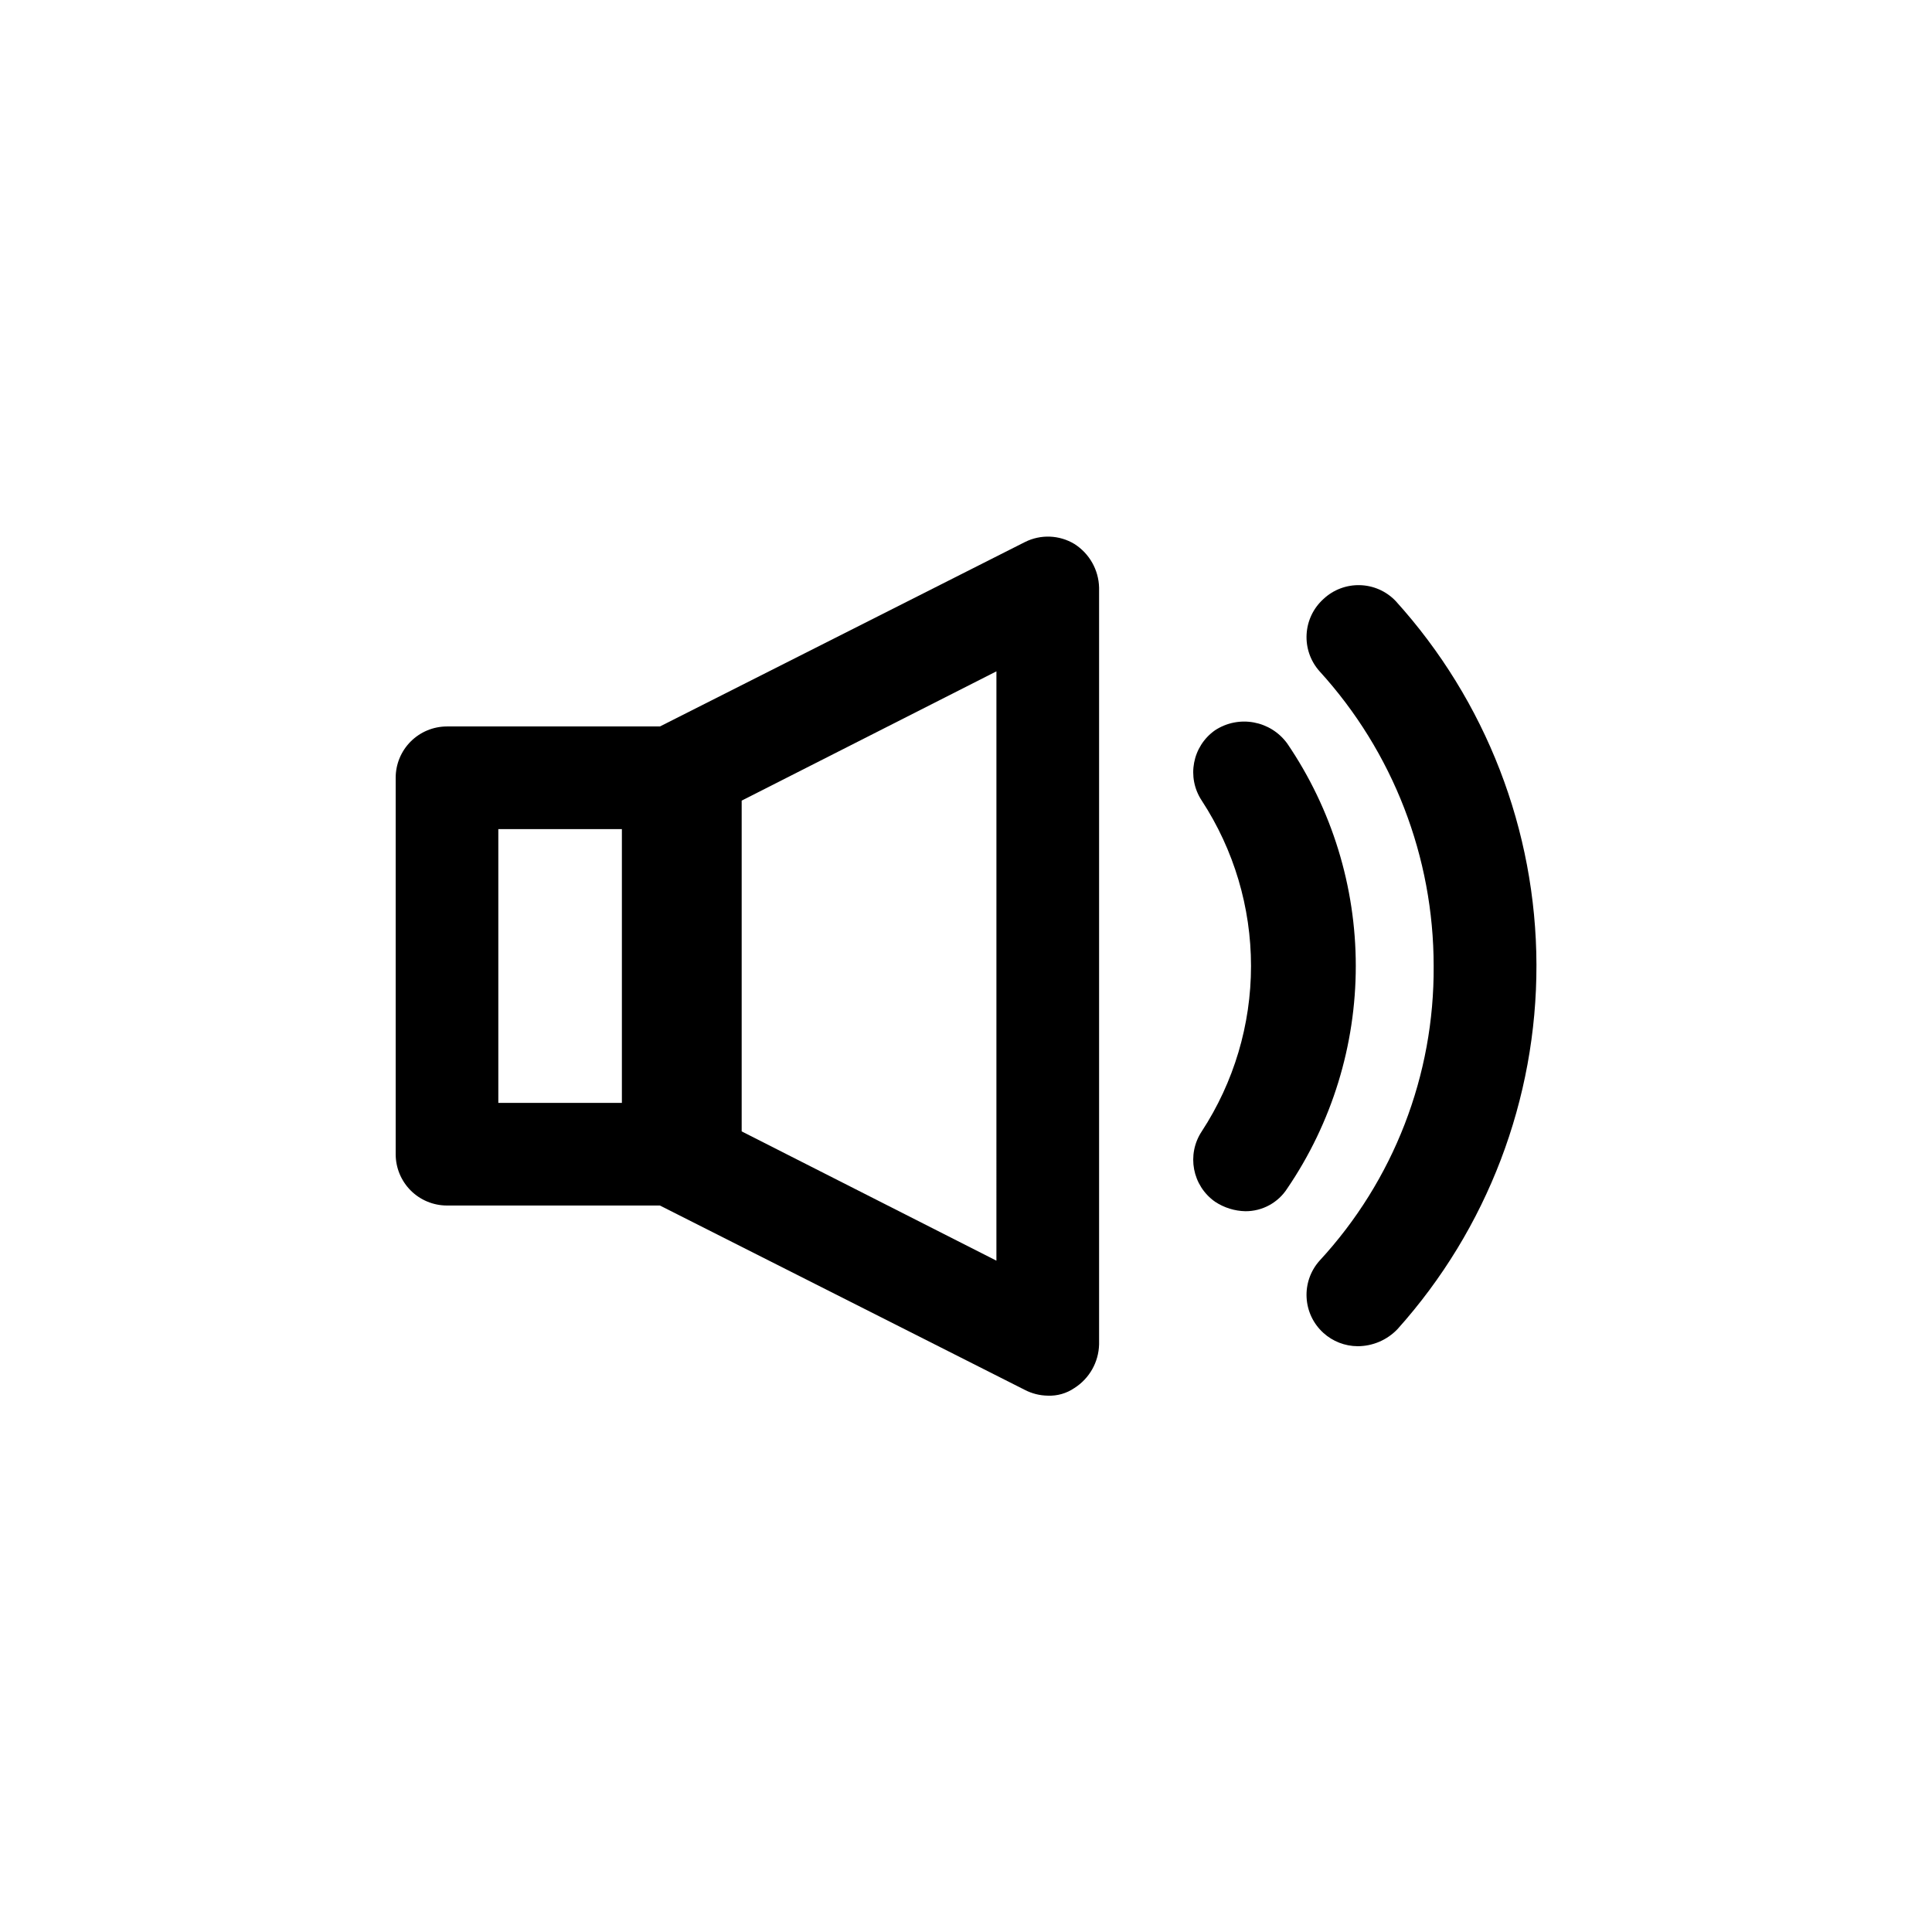
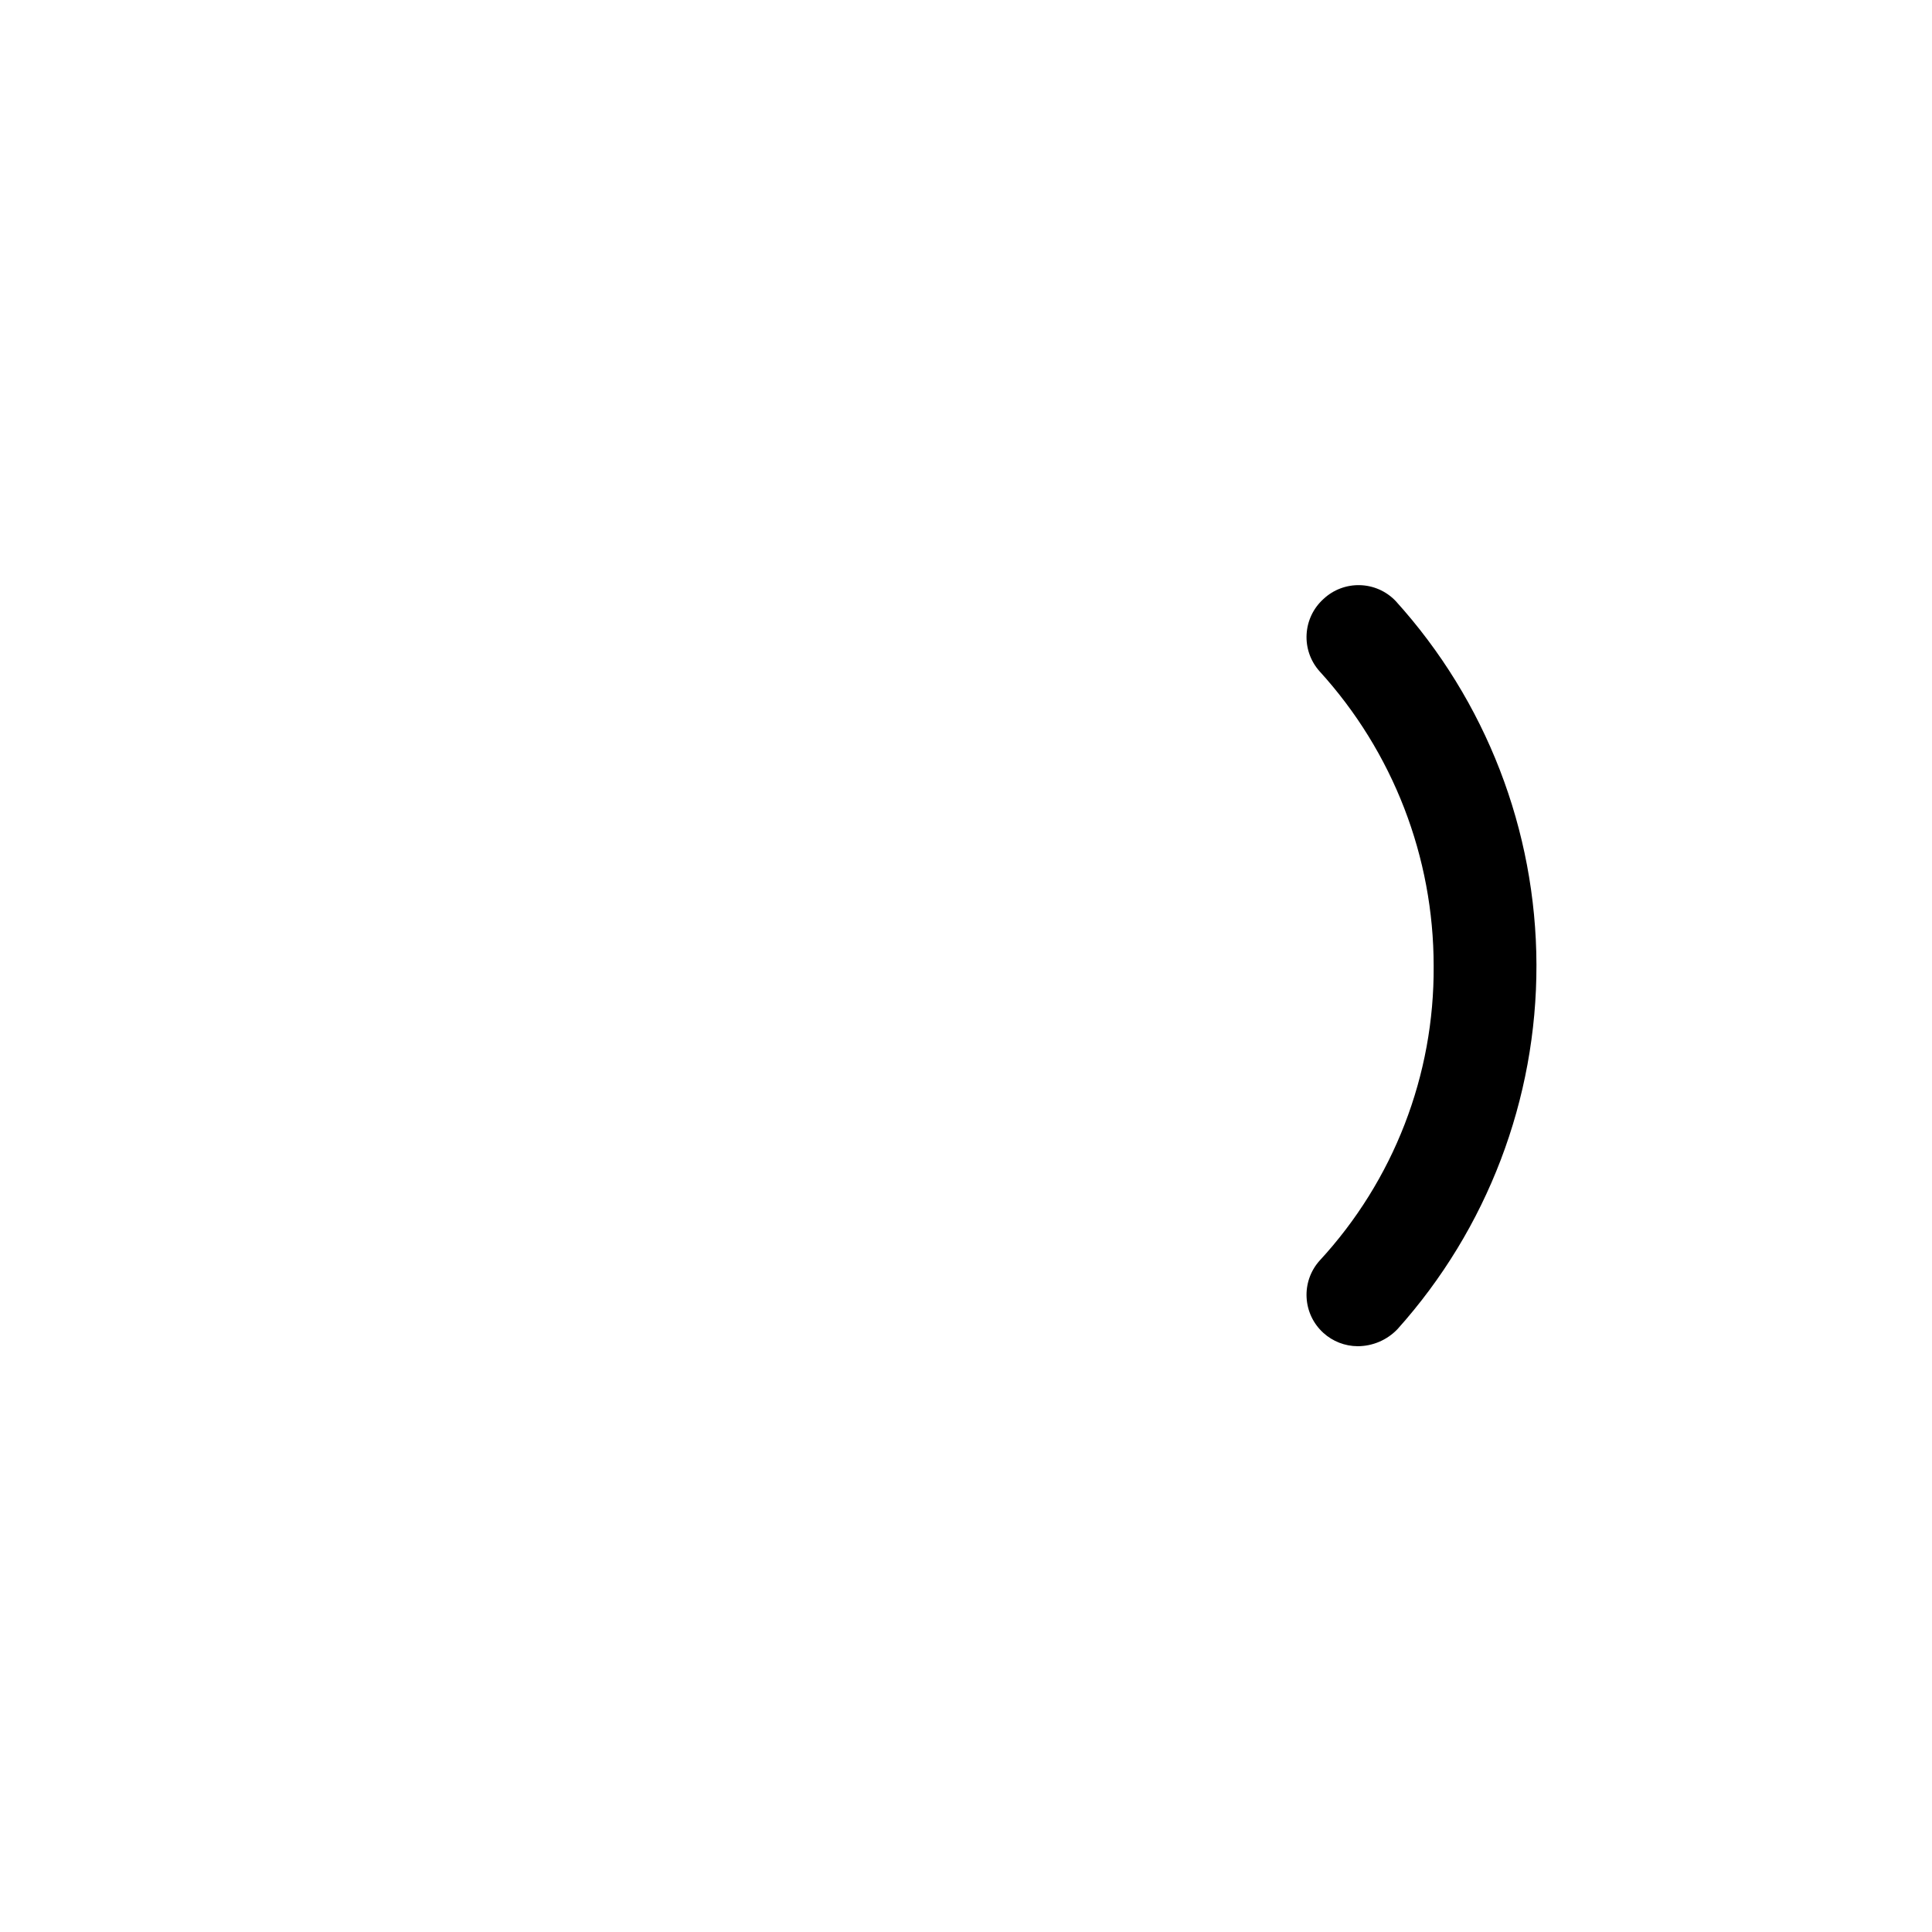
<svg xmlns="http://www.w3.org/2000/svg" fill="#000000" width="800px" height="800px" version="1.1" viewBox="144 144 512 512">
  <g>
-     <path d="m262.46 463.48h56.43l96.73 48.871c1.871 0.965 3.941 1.484 6.047 1.512 2.504 0.109 4.981-0.598 7.051-2.016 3.984-2.523 6.441-6.871 6.551-11.586v-200.52c-0.109-4.715-2.566-9.062-6.551-11.59-3.992-2.398-8.934-2.59-13.098-0.504l-96.73 48.871h-56.43c-3.606 0-7.066 1.434-9.617 3.984-2.551 2.551-3.984 6.008-3.984 9.617v99.754c0 3.609 1.434 7.066 3.984 9.621 2.551 2.551 6.012 3.981 9.617 3.981zm145.6 14.609-67.508-34.258v-87.66l67.512-34.258zm-132-114.36h32.746v72.551h-32.746z" />
-     <path d="m466 462.47c2.394 1.586 5.191 2.461 8.062 2.516 4.484 0.016 8.668-2.266 11.082-6.043 11.828-17.383 18.152-37.922 18.152-58.945 0-21.027-6.324-41.562-18.152-58.945-4.418-6.098-12.844-7.648-19.145-3.527-6.027 4.231-7.59 12.496-3.523 18.641 8.516 13.031 13.055 28.262 13.055 43.832 0 15.566-4.539 30.797-13.055 43.828-4.066 6.144-2.504 14.41 3.523 18.645z" />
    <path d="m494.71 302.76c-5.539 5.023-5.988 13.57-1.008 19.145 19.457 21.355 30.238 49.203 30.23 78.094 0.207 28.922-10.602 56.844-30.23 78.09-4.981 5.574-4.531 14.125 1.008 19.145 2.484 2.254 5.715 3.508 9.07 3.527 3.996 0 7.82-1.641 10.578-4.535 23.793-26.531 36.91-60.938 36.816-96.578-0.094-35.637-13.391-69.973-37.32-96.383-5.16-5.391-13.707-5.617-19.145-0.504z" />
  </g>
</svg>